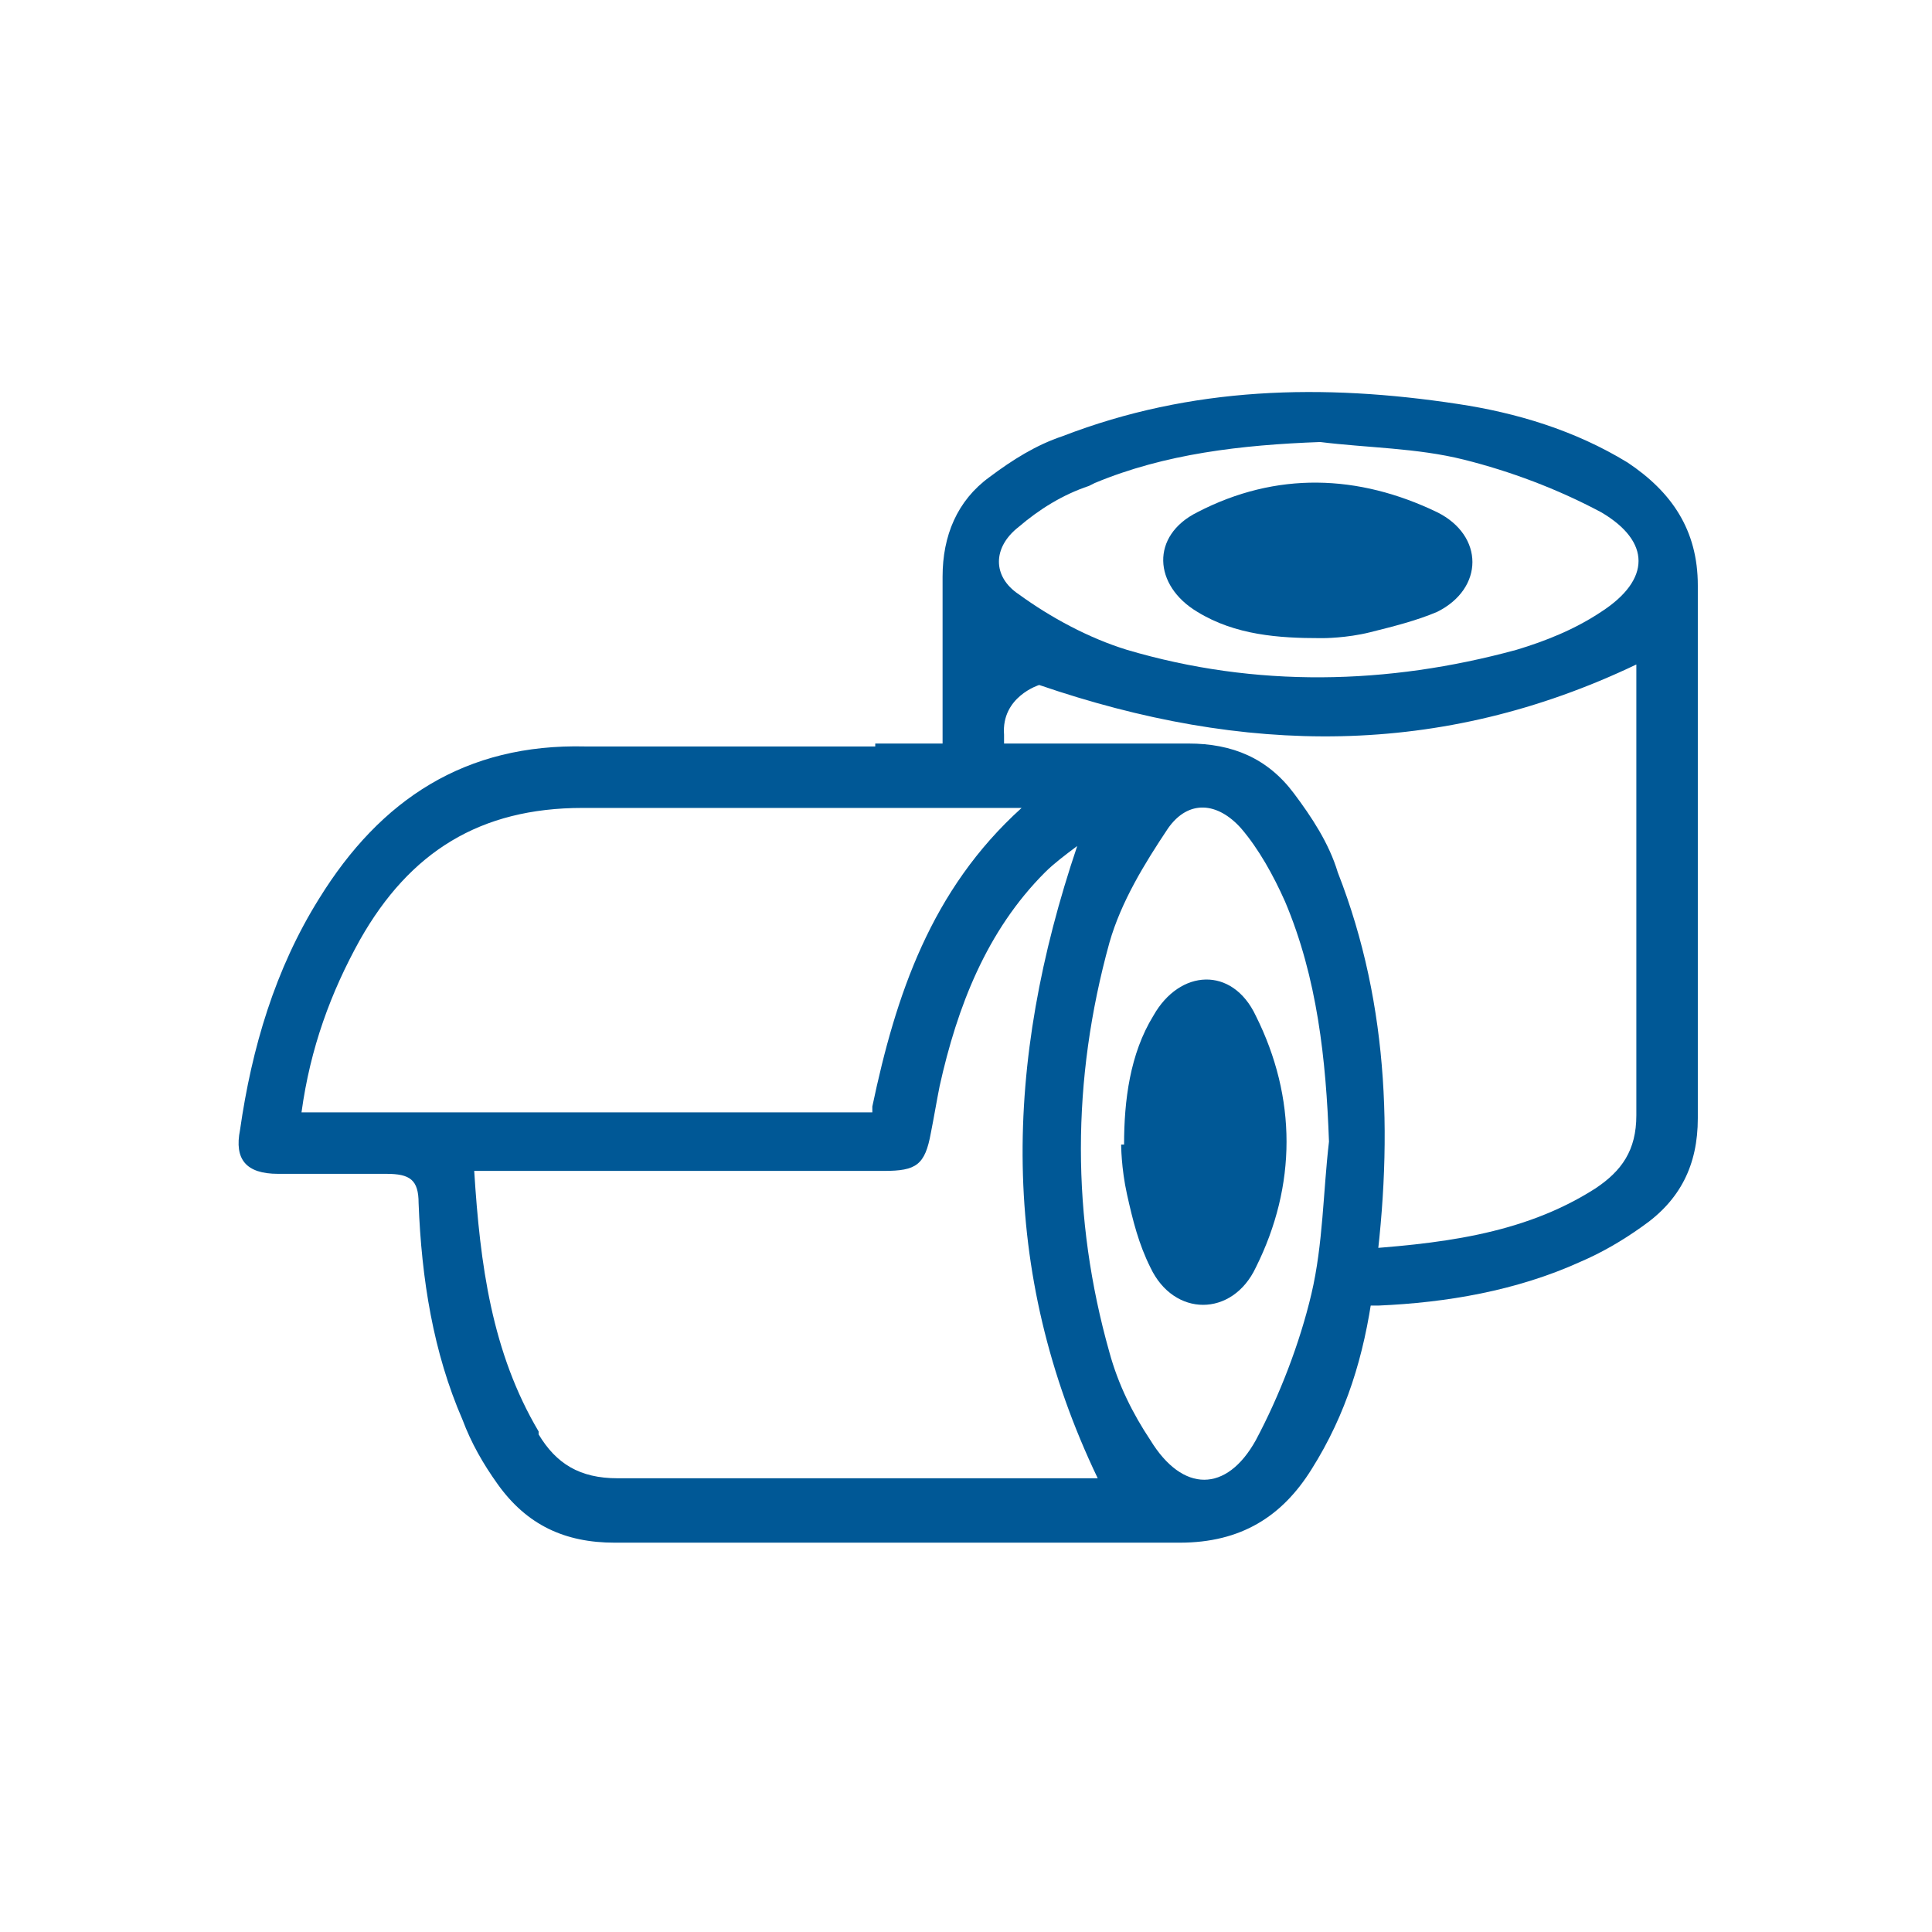
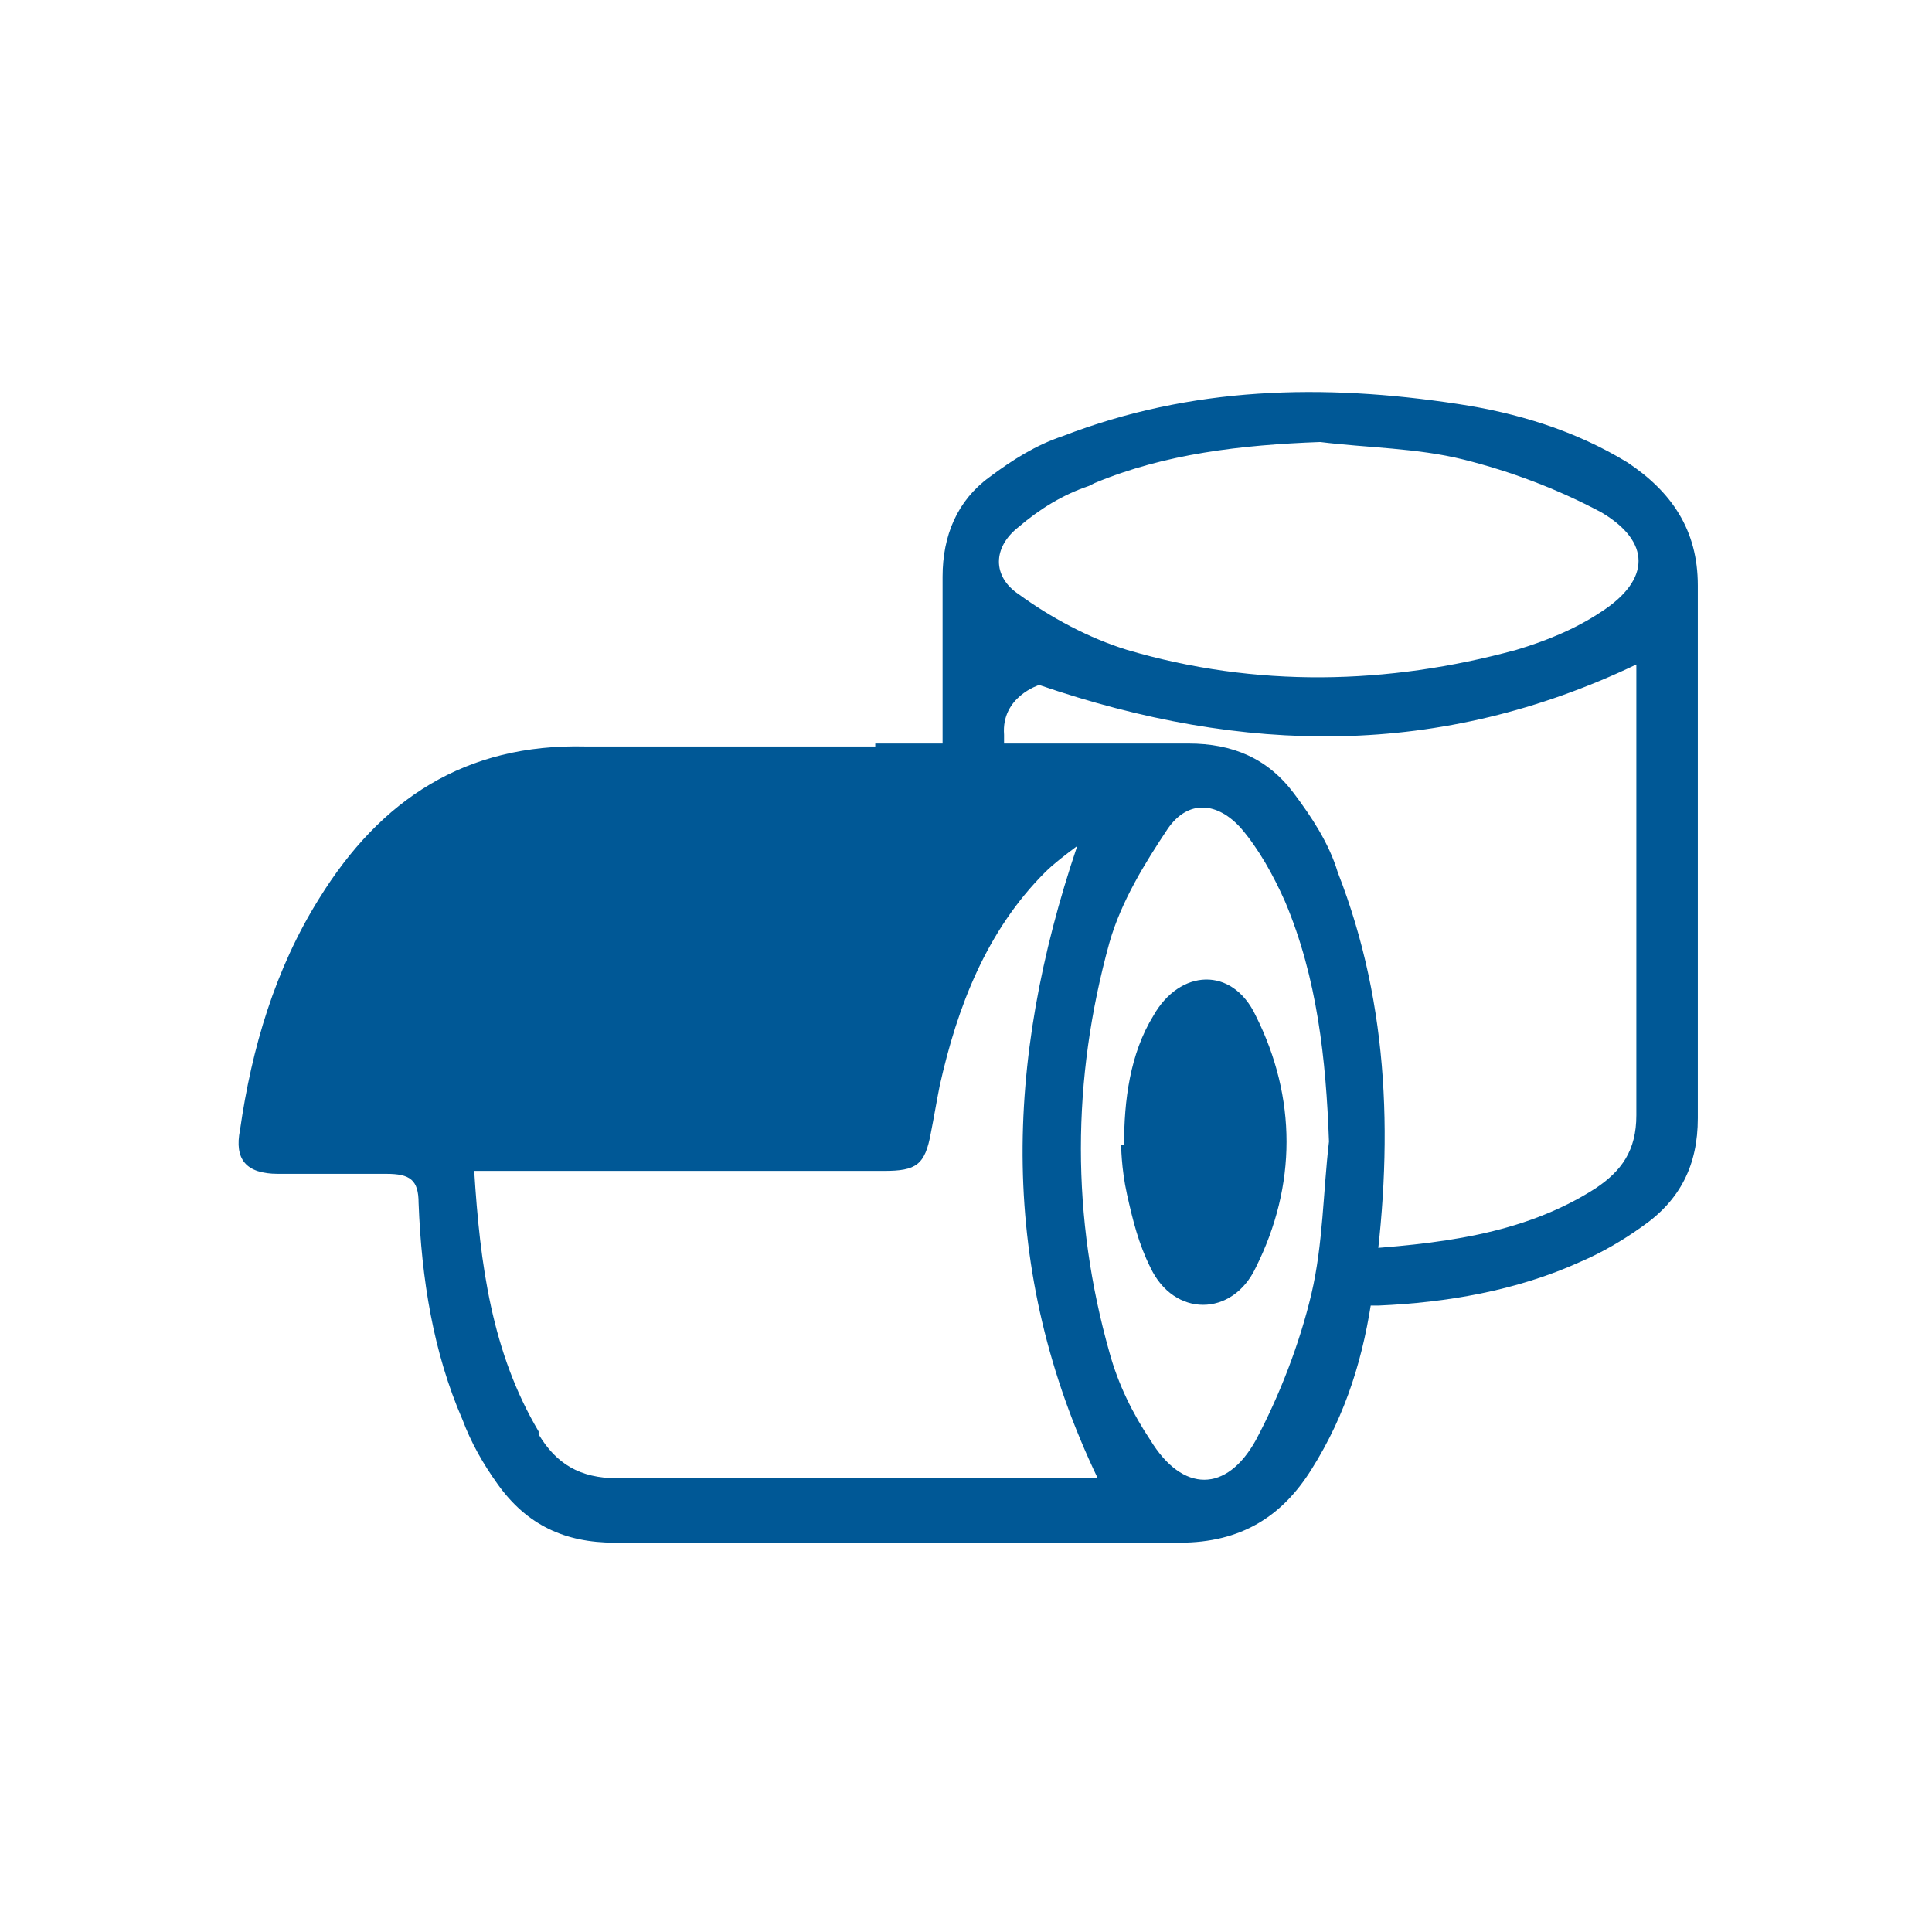
<svg xmlns="http://www.w3.org/2000/svg" id="Capa_1" data-name="Capa 1" version="1.1" viewBox="0 0 66 66">
  <defs>
    <style>
      .cls-1 {
        fill: #005896;
        stroke-width: 0px;
      }
    </style>
  </defs>
  <g>
    <path class="cls-1" d="M32.2,26.7c0-2.3,0-4.7,0-7,0-1.4.5-2.6,1.6-3.4.8-.6,1.6-1.1,2.5-1.4,4.4-1.7,8.9-1.8,13.5-1.1,2,.3,4,.9,5.8,2,1.5,1,2.4,2.3,2.4,4.2,0,6.1,0,12.1,0,18.2,0,1.6-.6,2.8-1.9,3.7-.7.5-1.4.9-2.1,1.2-2.2,1-4.6,1.4-6.9,1.5h-.7l-.3-1.9c3-.2,5.9-.5,8.4-2.1.9-.6,1.4-1.3,1.4-2.5,0-4.8,0-9.7,0-14.5,0-.3,0-.6,0-.9-6.7,3.2-13.4,3.1-20.4.7,0,0-1.3.4-1.2,1.7,0,.4,0,.7,0,1l-2,.6ZM37.2,16.6c-.9.3-1.7.8-2.4,1.4-.9.7-.9,1.7,0,2.3,1.1.8,2.4,1.5,3.7,1.9,4.4,1.3,8.9,1.2,13.3,0,1-.3,2-.7,2.9-1.3,1.7-1.1,1.7-2.4,0-3.4-1.5-.8-3.1-1.4-4.7-1.8-1.6-.4-3.3-.4-4.9-.6-2.7.1-5.3.4-7.7,1.4Z" />
-     <path class="cls-1" d="M45.1,21.8c-1.4,0-2.9-.1-4.2-.9-1.5-.9-1.6-2.6,0-3.4,2.7-1.4,5.5-1.3,8.2,0,1.6.8,1.6,2.6,0,3.4-.7.3-1.5.5-2.3.7s-1.6.2-1.6.2Z" />
  </g>
  <g>
-     <path class="cls-1" d="M29.9,25.4c3.6,0,7.2,0,10.7,0,1.5,0,2.7.5,3.6,1.7.6.8,1.2,1.7,1.5,2.7,1.8,4.6,1.9,9.4,1.2,14.3-.3,2.2-.9,4.2-2.1,6.1-1,1.6-2.4,2.5-4.5,2.5-6.4,0-12.8,0-19.3,0-1.7,0-3-.6-4-2-.5-.7-.9-1.4-1.2-2.2-1-2.3-1.4-4.8-1.5-7.4,0-.8-.3-1-1.1-1-1.2,0-2.5,0-3.7,0-1.1,0-1.5-.5-1.3-1.5.4-2.8,1.2-5.5,2.7-7.9,2.1-3.4,5-5.3,9.1-5.2,3.3,0,6.6,0,9.9,0,0,0,0,0,0,0ZM18.4,49c.6,1,1.4,1.5,2.7,1.5,5.1,0,10.3,0,15.4,0,.3,0,.6,0,1,0-3.4-7.1-3.2-14.2-.7-21.6-.4.3-.8.6-1.1.9-2,2-3,4.6-3.6,7.3-.1.5-.2,1.1-.3,1.6-.2,1.1-.5,1.3-1.6,1.3-4.3,0-8.6,0-12.8,0-.3,0-.7,0-1.2,0,.2,3.2.6,6.2,2.2,8.9ZM29.8,37.8c.8-3.8,2-7.4,5.1-10.2-.5,0-.8,0-1.1,0-4.6,0-9.3,0-13.9,0-3.5,0-5.9,1.5-7.6,4.5-1,1.8-1.7,3.7-2,5.9,6.5,0,13,0,19.5,0ZM43.9,30.8c-.4-.9-.9-1.8-1.5-2.5-.8-.9-1.8-1-2.5,0-.8,1.2-1.6,2.5-2,3.9-1.3,4.7-1.3,9.4,0,14,.3,1.1.8,2.1,1.4,3,1.1,1.8,2.6,1.8,3.6,0,.8-1.5,1.5-3.3,1.9-5,.4-1.7.4-3.5.6-5.2-.1-2.8-.4-5.6-1.5-8.2Z" />
+     <path class="cls-1" d="M29.9,25.4c3.6,0,7.2,0,10.7,0,1.5,0,2.7.5,3.6,1.7.6.8,1.2,1.7,1.5,2.7,1.8,4.6,1.9,9.4,1.2,14.3-.3,2.2-.9,4.2-2.1,6.1-1,1.6-2.4,2.5-4.5,2.5-6.4,0-12.8,0-19.3,0-1.7,0-3-.6-4-2-.5-.7-.9-1.4-1.2-2.2-1-2.3-1.4-4.8-1.5-7.4,0-.8-.3-1-1.1-1-1.2,0-2.5,0-3.7,0-1.1,0-1.5-.5-1.3-1.5.4-2.8,1.2-5.5,2.7-7.9,2.1-3.4,5-5.3,9.1-5.2,3.3,0,6.6,0,9.9,0,0,0,0,0,0,0ZM18.4,49c.6,1,1.4,1.5,2.7,1.5,5.1,0,10.3,0,15.4,0,.3,0,.6,0,1,0-3.4-7.1-3.2-14.2-.7-21.6-.4.3-.8.6-1.1.9-2,2-3,4.6-3.6,7.3-.1.5-.2,1.1-.3,1.6-.2,1.1-.5,1.3-1.6,1.3-4.3,0-8.6,0-12.8,0-.3,0-.7,0-1.2,0,.2,3.2.6,6.2,2.2,8.9ZM29.8,37.8ZM43.9,30.8c-.4-.9-.9-1.8-1.5-2.5-.8-.9-1.8-1-2.5,0-.8,1.2-1.6,2.5-2,3.9-1.3,4.7-1.3,9.4,0,14,.3,1.1.8,2.1,1.4,3,1.1,1.8,2.6,1.8,3.6,0,.8-1.5,1.5-3.3,1.9-5,.4-1.7.4-3.5.6-5.2-.1-2.8-.4-5.6-1.5-8.2Z" />
    <path class="cls-1" d="M38.4,39.1c0-1.5.2-3.1,1-4.4.9-1.6,2.7-1.7,3.5,0,1.4,2.8,1.4,5.8,0,8.6-.8,1.7-2.8,1.7-3.6,0-.4-.8-.6-1.6-.8-2.5s-.2-1.7-.2-1.7Z" />
  </g>
</svg>